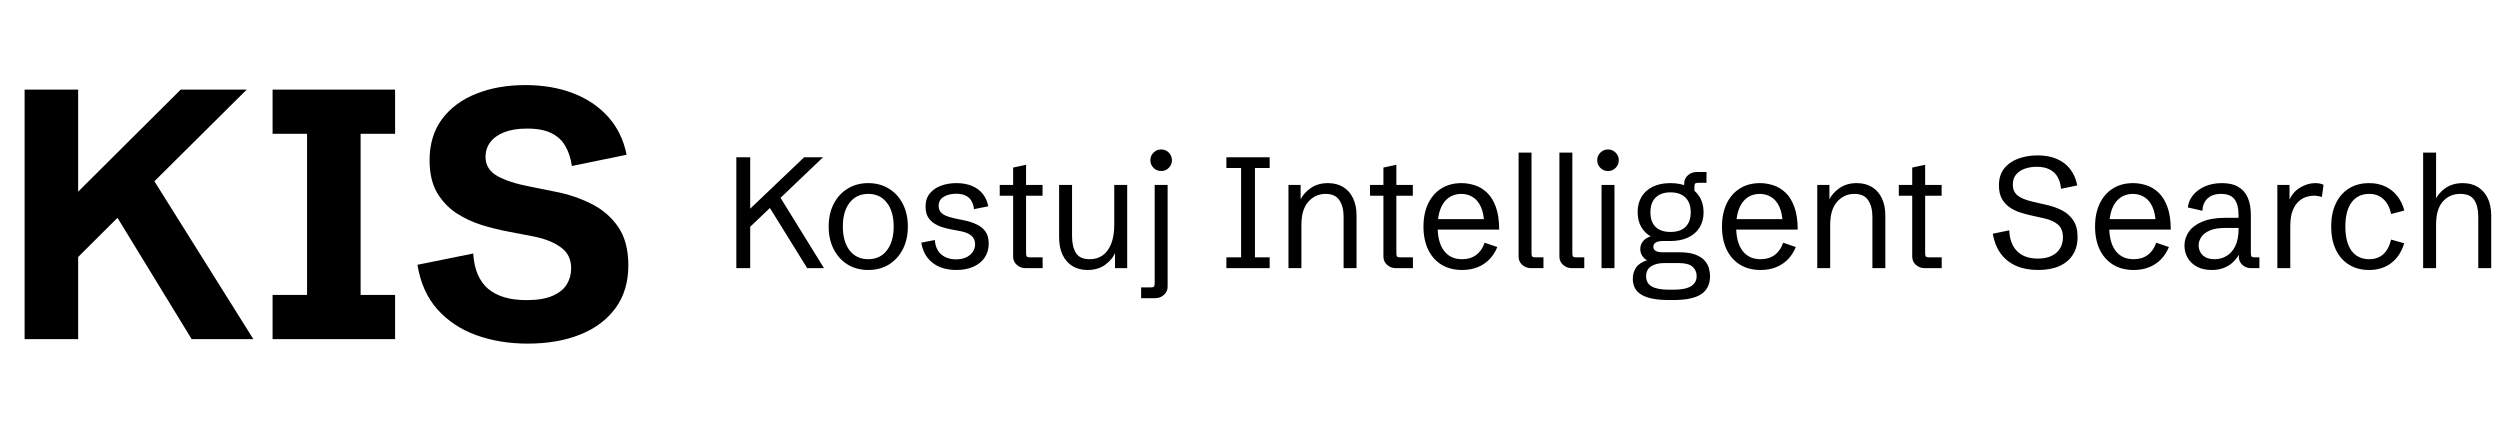
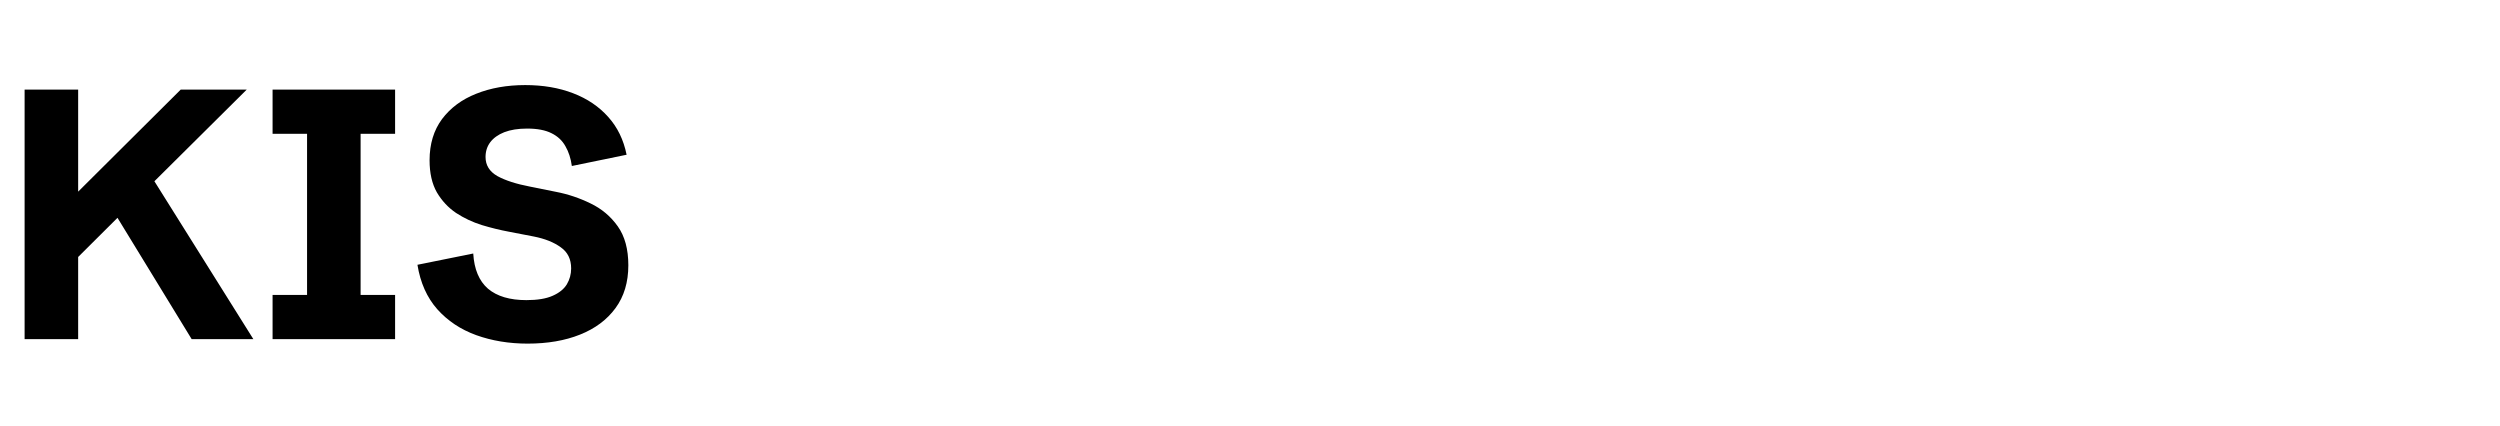
<svg xmlns="http://www.w3.org/2000/svg" width="317" height="54" viewBox="0 0 317 54" fill="none">
  <path d="M3.12 43V11.359H9.91V24.301L22.918 11.359H31.289L19.578 22.983L32.124 43H24.302L14.898 27.619L9.91 32.585V43H3.12ZM34.563 43V37.397H38.935V16.962H34.563V11.359H50.098V16.962H45.725V37.397H50.098V43H34.563ZM66.907 43.571C64.548 43.571 62.373 43.212 60.381 42.495C58.403 41.777 56.755 40.678 55.437 39.199C54.133 37.719 53.298 35.844 52.932 33.574L60.007 32.145C60.124 34.138 60.747 35.624 61.875 36.606C63.018 37.573 64.644 38.056 66.753 38.056C68.144 38.056 69.251 37.873 70.071 37.507C70.906 37.141 71.506 36.657 71.873 36.057C72.239 35.441 72.422 34.768 72.422 34.035C72.422 32.863 71.982 31.97 71.103 31.355C70.239 30.725 69.104 30.27 67.698 29.992L64.512 29.377C63.413 29.172 62.278 28.894 61.106 28.542C59.934 28.176 58.843 27.663 57.832 27.004C56.836 26.33 56.023 25.459 55.393 24.389C54.778 23.305 54.47 21.95 54.47 20.324C54.47 18.259 54.998 16.516 56.052 15.095C57.122 13.674 58.565 12.604 60.381 11.887C62.212 11.154 64.285 10.788 66.599 10.788C68.855 10.788 70.876 11.132 72.664 11.821C74.465 12.509 75.952 13.513 77.124 14.831C78.296 16.135 79.072 17.731 79.453 19.621L72.51 21.049C72.378 20.082 72.107 19.248 71.697 18.544C71.301 17.827 70.715 17.277 69.939 16.896C69.163 16.501 68.13 16.303 66.841 16.303C65.698 16.303 64.731 16.457 63.94 16.765C63.164 17.072 62.571 17.497 62.161 18.039C61.765 18.566 61.567 19.189 61.567 19.907C61.567 20.947 62.065 21.752 63.062 22.324C64.072 22.88 65.457 23.327 67.214 23.664L70.488 24.323C72.012 24.616 73.477 25.107 74.883 25.795C76.289 26.469 77.439 27.436 78.332 28.696C79.226 29.956 79.673 31.604 79.673 33.64C79.673 35.778 79.131 37.587 78.047 39.067C76.963 40.546 75.461 41.667 73.543 42.429C71.638 43.19 69.426 43.571 66.907 43.571Z" fill="black" />
-   <path d="M93.367 34V19.938H95.125V26.461L101.971 19.938H104.363L98.973 25.084L104.48 34H102.352L97.625 26.373L95.125 28.756V34H93.367ZM110.096 34.234C109.106 34.234 108.234 34.003 107.479 33.541C106.723 33.072 106.134 32.425 105.711 31.598C105.288 30.771 105.076 29.814 105.076 28.727C105.076 27.639 105.288 26.682 105.711 25.855C106.134 25.029 106.723 24.384 107.479 23.922C108.234 23.453 109.106 23.219 110.096 23.219C111.085 23.219 111.958 23.453 112.713 23.922C113.468 24.384 114.057 25.029 114.48 25.855C114.904 26.682 115.115 27.639 115.115 28.727C115.115 29.814 114.904 30.771 114.48 31.598C114.057 32.425 113.468 33.072 112.713 33.541C111.958 34.003 111.085 34.234 110.096 34.234ZM110.096 32.867C111.092 32.867 111.876 32.496 112.449 31.754C113.029 31.012 113.318 30.003 113.318 28.727C113.318 27.444 113.029 26.435 112.449 25.699C111.876 24.957 111.092 24.586 110.096 24.586C109.1 24.586 108.312 24.957 107.732 25.699C107.16 26.435 106.873 27.444 106.873 28.727C106.873 30.003 107.16 31.012 107.732 31.754C108.312 32.496 109.1 32.867 110.096 32.867ZM121.258 34.234C120.496 34.234 119.803 34.111 119.178 33.863C118.559 33.609 118.045 33.228 117.635 32.721C117.225 32.206 116.951 31.555 116.814 30.768L118.533 30.436C118.605 31.262 118.885 31.878 119.373 32.281C119.868 32.685 120.486 32.887 121.229 32.887C121.964 32.887 122.55 32.701 122.986 32.33C123.423 31.959 123.641 31.506 123.641 30.973C123.641 30.517 123.484 30.156 123.172 29.889C122.866 29.622 122.42 29.433 121.834 29.322L120.555 29.078C120.21 29.013 119.852 28.922 119.48 28.805C119.109 28.688 118.761 28.525 118.436 28.316C118.117 28.108 117.856 27.835 117.654 27.496C117.459 27.158 117.361 26.731 117.361 26.217C117.361 25.527 117.54 24.963 117.898 24.527C118.263 24.085 118.742 23.756 119.334 23.541C119.933 23.326 120.577 23.219 121.268 23.219C122.023 23.219 122.68 23.336 123.24 23.57C123.8 23.805 124.256 24.14 124.607 24.576C124.959 25.012 125.193 25.54 125.311 26.158L123.504 26.52C123.458 26.122 123.351 25.777 123.182 25.484C123.019 25.191 122.778 24.967 122.459 24.811C122.146 24.648 121.74 24.566 121.238 24.566C120.633 24.566 120.112 24.693 119.676 24.947C119.24 25.201 119.021 25.585 119.021 26.1C119.021 26.386 119.093 26.63 119.236 26.832C119.386 27.034 119.607 27.203 119.9 27.34C120.2 27.47 120.574 27.584 121.023 27.682L122.322 27.955C122.869 28.066 123.374 28.232 123.836 28.453C124.298 28.668 124.669 28.967 124.949 29.352C125.229 29.736 125.369 30.244 125.369 30.875C125.369 31.572 125.193 32.174 124.842 32.682C124.497 33.183 124.015 33.567 123.396 33.834C122.785 34.101 122.072 34.234 121.258 34.234ZM130.027 34C129.611 34 129.246 33.863 128.934 33.59C128.621 33.31 128.465 32.958 128.465 32.535V24.82H126.766V23.453H128.465V21.246L130.105 20.895V23.453H132.195V24.82H130.105V32.096C130.105 32.31 130.135 32.454 130.193 32.525C130.258 32.597 130.392 32.633 130.594 32.633H132.205V34H130.027ZM137.898 34.234C137.163 34.234 136.525 34.068 135.984 33.736C135.444 33.404 135.027 32.929 134.734 32.31C134.441 31.692 134.295 30.953 134.295 30.094V23.453H135.936V29.967C135.936 30.826 136.098 31.526 136.424 32.066C136.749 32.6 137.335 32.867 138.182 32.867C138.813 32.867 139.36 32.704 139.822 32.379C140.285 32.053 140.643 31.565 140.896 30.914C141.157 30.263 141.287 29.449 141.287 28.473V23.453H142.928V34H141.385V31.52L141.453 31.949C141.18 32.6 140.737 33.144 140.125 33.58C139.52 34.016 138.777 34.234 137.898 34.234ZM144.695 37.809V36.441H145.926C146.134 36.441 146.268 36.406 146.326 36.334C146.385 36.262 146.414 36.119 146.414 35.904V23.453H148.055V36.344C148.055 36.767 147.898 37.115 147.586 37.389C147.273 37.669 146.909 37.809 146.492 37.809H144.695ZM147.234 21.686C146.857 21.686 146.535 21.552 146.268 21.285C146.001 21.018 145.867 20.696 145.867 20.318C145.867 19.934 146.001 19.612 146.268 19.352C146.535 19.085 146.857 18.951 147.234 18.951C147.618 18.951 147.941 19.085 148.201 19.352C148.468 19.612 148.602 19.934 148.602 20.318C148.602 20.696 148.468 21.018 148.201 21.285C147.941 21.552 147.618 21.686 147.234 21.686ZM155.506 34V32.633H157.371V21.305H155.506V19.938H160.994V21.305H159.129V32.633H160.994V34H155.506ZM163.377 34V23.453H164.92V25.836L164.852 25.406C165.132 24.801 165.574 24.287 166.18 23.863C166.785 23.434 167.521 23.219 168.387 23.219C169.135 23.219 169.78 23.385 170.32 23.717C170.861 24.049 171.277 24.524 171.57 25.143C171.863 25.755 172.01 26.494 172.01 27.359V34H170.369V27.486C170.369 26.62 170.19 25.921 169.832 25.387C169.48 24.853 168.898 24.586 168.084 24.586C167.205 24.586 166.473 24.921 165.887 25.592C165.307 26.256 165.018 27.219 165.018 28.482V34H163.377ZM176.98 34C176.564 34 176.199 33.863 175.887 33.59C175.574 33.31 175.418 32.958 175.418 32.535V24.82H173.719V23.453H175.418V21.246L177.059 20.895V23.453H179.148V24.82H177.059V32.096C177.059 32.31 177.088 32.454 177.146 32.525C177.212 32.597 177.345 32.633 177.547 32.633H179.158V34H176.98ZM185.389 34.234C184.386 34.234 183.517 34.01 182.781 33.56C182.052 33.111 181.489 32.477 181.092 31.656C180.695 30.829 180.496 29.856 180.496 28.736C180.496 27.61 180.695 26.634 181.092 25.807C181.489 24.98 182.049 24.342 182.771 23.893C183.494 23.443 184.344 23.219 185.32 23.219C185.88 23.219 186.44 23.31 187 23.492C187.566 23.668 188.081 23.977 188.543 24.42C189.012 24.856 189.386 25.458 189.666 26.227C189.952 26.988 190.096 27.952 190.096 29.117H181.551V27.789H188.67L188.201 28.404C188.169 27.48 188.019 26.738 187.752 26.178C187.485 25.618 187.137 25.214 186.707 24.967C186.284 24.713 185.812 24.586 185.291 24.586C184.673 24.586 184.139 24.749 183.689 25.074C183.24 25.393 182.895 25.862 182.654 26.48C182.413 27.099 182.293 27.854 182.293 28.746C182.293 30.061 182.56 31.077 183.094 31.793C183.634 32.509 184.399 32.867 185.389 32.867C186.098 32.867 186.694 32.688 187.176 32.33C187.664 31.972 188.022 31.454 188.25 30.777L189.861 31.324C189.607 31.936 189.269 32.46 188.846 32.897C188.423 33.326 187.918 33.658 187.332 33.893C186.753 34.12 186.105 34.234 185.389 34.234ZM194.119 34C193.702 34 193.338 33.863 193.025 33.59C192.713 33.31 192.557 32.958 192.557 32.535V19.352H194.197V32.096C194.197 32.31 194.227 32.454 194.285 32.525C194.35 32.597 194.484 32.633 194.686 32.633H195.711V34H194.119ZM199.295 34C198.878 34 198.514 33.863 198.201 33.59C197.889 33.31 197.732 32.958 197.732 32.535V19.352H199.373V32.096C199.373 32.31 199.402 32.454 199.461 32.525C199.526 32.597 199.66 32.633 199.861 32.633H200.887V34H199.295ZM203.074 34V23.453H204.715V34H203.074ZM203.895 21.686C203.517 21.686 203.195 21.552 202.928 21.285C202.661 21.018 202.527 20.696 202.527 20.318C202.527 19.934 202.661 19.612 202.928 19.352C203.195 19.085 203.517 18.951 203.895 18.951C204.279 18.951 204.601 19.085 204.861 19.352C205.128 19.612 205.262 19.934 205.262 20.318C205.262 20.696 205.128 21.018 204.861 21.285C204.601 21.552 204.279 21.686 203.895 21.686ZM211.619 38.043C210.05 38.043 208.895 37.822 208.152 37.379C207.41 36.943 207.039 36.266 207.039 35.348C207.039 34.827 207.173 34.361 207.439 33.951C207.706 33.541 208.169 33.225 208.826 33.004C208.579 32.854 208.377 32.656 208.221 32.408C208.064 32.161 207.986 31.884 207.986 31.578C207.986 31.213 208.1 30.888 208.328 30.602C208.556 30.309 208.882 30.1 209.305 29.977C208.784 29.671 208.377 29.257 208.084 28.736C207.798 28.209 207.654 27.597 207.654 26.9C207.654 26.145 207.82 25.494 208.152 24.947C208.491 24.394 208.969 23.967 209.588 23.668C210.213 23.369 210.955 23.219 211.814 23.219C212.674 23.219 213.416 23.369 214.041 23.668C214.673 23.967 215.158 24.394 215.496 24.947C215.841 25.501 216.014 26.158 216.014 26.92C216.014 27.669 215.841 28.316 215.496 28.863C215.158 29.404 214.673 29.824 214.041 30.123C213.41 30.416 212.658 30.562 211.785 30.562H210.877C210.057 30.562 209.646 30.807 209.646 31.295C209.646 31.757 210.044 31.988 210.838 31.988H212.947C213.781 31.988 214.451 32.086 214.959 32.281C215.473 32.47 215.864 32.717 216.131 33.023C216.404 33.323 216.59 33.648 216.688 34C216.785 34.352 216.834 34.687 216.834 35.006C216.834 36.041 216.46 36.806 215.711 37.301C214.962 37.796 213.8 38.043 212.225 38.043H211.619ZM211.619 36.734H212.225C214.165 36.734 215.135 36.155 215.135 34.996C215.135 34.514 214.959 34.12 214.607 33.815C214.262 33.508 213.67 33.355 212.83 33.355H211.014C210.363 33.355 209.819 33.489 209.383 33.756C208.947 34.016 208.729 34.446 208.729 35.045C208.729 35.618 208.963 36.041 209.432 36.315C209.907 36.594 210.636 36.734 211.619 36.734ZM211.814 29.41C212.641 29.41 213.276 29.199 213.719 28.775C214.161 28.346 214.383 27.727 214.383 26.92C214.383 26.119 214.161 25.497 213.719 25.055C213.276 24.612 212.641 24.391 211.814 24.391C210.994 24.391 210.366 24.612 209.93 25.055C209.493 25.491 209.275 26.113 209.275 26.92C209.275 27.727 209.493 28.346 209.93 28.775C210.366 29.199 210.994 29.41 211.814 29.41ZM213.553 24.322V23.277C213.553 22.854 213.709 22.506 214.021 22.232C214.334 21.953 214.699 21.812 215.115 21.812H216.385V23.18H215.34C215.138 23.18 215.005 23.215 214.939 23.287C214.881 23.359 214.852 23.502 214.852 23.717V24.322H213.553ZM223.24 34.234C222.238 34.234 221.368 34.01 220.633 33.56C219.904 33.111 219.34 32.477 218.943 31.656C218.546 30.829 218.348 29.856 218.348 28.736C218.348 27.61 218.546 26.634 218.943 25.807C219.34 24.98 219.9 24.342 220.623 23.893C221.346 23.443 222.195 23.219 223.172 23.219C223.732 23.219 224.292 23.31 224.852 23.492C225.418 23.668 225.932 23.977 226.395 24.42C226.863 24.856 227.238 25.458 227.518 26.227C227.804 26.988 227.947 27.952 227.947 29.117H219.402V27.789H226.521L226.053 28.404C226.02 27.48 225.87 26.738 225.604 26.178C225.337 25.618 224.988 25.214 224.559 24.967C224.135 24.713 223.663 24.586 223.143 24.586C222.524 24.586 221.99 24.749 221.541 25.074C221.092 25.393 220.747 25.862 220.506 26.48C220.265 27.099 220.145 27.854 220.145 28.746C220.145 30.061 220.411 31.077 220.945 31.793C221.486 32.509 222.251 32.867 223.24 32.867C223.95 32.867 224.546 32.688 225.027 32.33C225.516 31.972 225.874 31.454 226.102 30.777L227.713 31.324C227.459 31.936 227.12 32.46 226.697 32.897C226.274 33.326 225.77 33.658 225.184 33.893C224.604 34.12 223.956 34.234 223.24 34.234ZM230.428 34V23.453H231.971V25.836L231.902 25.406C232.182 24.801 232.625 24.287 233.23 23.863C233.836 23.434 234.572 23.219 235.438 23.219C236.186 23.219 236.831 23.385 237.371 23.717C237.911 24.049 238.328 24.524 238.621 25.143C238.914 25.755 239.061 26.494 239.061 27.359V34H237.42V27.486C237.42 26.62 237.241 25.921 236.883 25.387C236.531 24.853 235.949 24.586 235.135 24.586C234.256 24.586 233.523 24.921 232.938 25.592C232.358 26.256 232.068 27.219 232.068 28.482V34H230.428ZM244.031 34C243.615 34 243.25 33.863 242.938 33.59C242.625 33.31 242.469 32.958 242.469 32.535V24.82H240.77V23.453H242.469V21.246L244.109 20.895V23.453H246.199V24.82H244.109V32.096C244.109 32.31 244.139 32.454 244.197 32.525C244.262 32.597 244.396 32.633 244.598 32.633H246.209V34H244.031ZM258.445 34.234C257.365 34.234 256.421 34.055 255.613 33.697C254.812 33.333 254.165 32.809 253.67 32.125C253.175 31.435 252.846 30.605 252.684 29.635L254.773 29.205C254.819 30.357 255.154 31.243 255.779 31.861C256.404 32.48 257.277 32.789 258.396 32.789C259.074 32.789 259.646 32.678 260.115 32.457C260.59 32.236 260.952 31.923 261.199 31.52C261.453 31.116 261.58 30.641 261.58 30.094C261.58 29.365 261.368 28.824 260.945 28.473C260.529 28.115 259.956 27.854 259.227 27.691L257.391 27.281C257.052 27.203 256.658 27.096 256.209 26.959C255.766 26.822 255.337 26.62 254.92 26.354C254.503 26.087 254.155 25.725 253.875 25.27C253.602 24.814 253.465 24.231 253.465 23.521C253.465 22.616 253.696 21.884 254.158 21.324C254.627 20.764 255.232 20.354 255.975 20.094C256.723 19.833 257.518 19.703 258.357 19.703C259.327 19.703 260.158 19.859 260.848 20.172C261.544 20.478 262.104 20.914 262.527 21.48C262.957 22.047 263.247 22.724 263.396 23.512L261.336 23.941C261.284 23.342 261.137 22.838 260.896 22.428C260.656 22.011 260.317 21.695 259.881 21.48C259.445 21.259 258.901 21.148 258.25 21.148C257.723 21.148 257.228 21.227 256.766 21.383C256.31 21.539 255.939 21.783 255.652 22.115C255.366 22.447 255.223 22.88 255.223 23.414C255.223 23.974 255.415 24.423 255.799 24.762C256.189 25.094 256.837 25.364 257.742 25.572L259.598 26.002C260.255 26.152 260.877 26.376 261.463 26.676C262.049 26.975 262.524 27.395 262.889 27.936C263.253 28.469 263.436 29.176 263.436 30.055C263.436 30.934 263.234 31.686 262.83 32.31C262.433 32.935 261.86 33.414 261.111 33.746C260.369 34.072 259.48 34.234 258.445 34.234ZM270.545 34.234C269.542 34.234 268.673 34.01 267.938 33.56C267.208 33.111 266.645 32.477 266.248 31.656C265.851 30.829 265.652 29.856 265.652 28.736C265.652 27.61 265.851 26.634 266.248 25.807C266.645 24.98 267.205 24.342 267.928 23.893C268.65 23.443 269.5 23.219 270.477 23.219C271.036 23.219 271.596 23.31 272.156 23.492C272.723 23.668 273.237 23.977 273.699 24.42C274.168 24.856 274.542 25.458 274.822 26.227C275.109 26.988 275.252 27.952 275.252 29.117H266.707V27.789H273.826L273.357 28.404C273.325 27.48 273.175 26.738 272.908 26.178C272.641 25.618 272.293 25.214 271.863 24.967C271.44 24.713 270.968 24.586 270.447 24.586C269.829 24.586 269.295 24.749 268.846 25.074C268.396 25.393 268.051 25.862 267.811 26.48C267.57 27.099 267.449 27.854 267.449 28.746C267.449 30.061 267.716 31.077 268.25 31.793C268.79 32.509 269.555 32.867 270.545 32.867C271.255 32.867 271.85 32.688 272.332 32.33C272.82 31.972 273.178 31.454 273.406 30.777L275.018 31.324C274.764 31.936 274.425 32.46 274.002 32.897C273.579 33.326 273.074 33.658 272.488 33.893C271.909 34.12 271.261 34.234 270.545 34.234ZM280.438 34.234C279.734 34.234 279.122 34.101 278.602 33.834C278.087 33.56 277.69 33.19 277.41 32.721C277.13 32.252 276.99 31.721 276.99 31.129C276.99 30.497 277.176 29.915 277.547 29.381C277.918 28.847 278.491 28.421 279.266 28.102C280.047 27.776 281.046 27.613 282.264 27.613H284.021L283.846 27.789V27.213C283.846 26.366 283.676 25.719 283.338 25.27C282.999 24.814 282.433 24.586 281.639 24.586C280.89 24.586 280.314 24.781 279.91 25.172C279.507 25.556 279.292 26.074 279.266 26.725L277.42 26.305C277.479 25.738 277.693 25.224 278.064 24.762C278.442 24.293 278.943 23.919 279.568 23.639C280.2 23.359 280.929 23.219 281.756 23.219C282.609 23.219 283.302 23.381 283.836 23.707C284.376 24.026 284.773 24.488 285.027 25.094C285.281 25.699 285.408 26.428 285.408 27.281V32.096C285.408 32.31 285.438 32.454 285.496 32.525C285.561 32.597 285.695 32.633 285.896 32.633H286.492V34H285.447C285.005 34 284.633 33.863 284.334 33.59C284.035 33.31 283.885 32.958 283.885 32.535V31.793H284.129C284.025 32.066 283.875 32.346 283.68 32.633C283.484 32.913 283.237 33.176 282.938 33.424C282.638 33.665 282.28 33.86 281.863 34.01C281.453 34.16 280.978 34.234 280.438 34.234ZM280.809 32.867C281.349 32.867 281.85 32.734 282.312 32.467C282.775 32.2 283.146 31.783 283.426 31.217C283.712 30.644 283.855 29.902 283.855 28.99V28.902H282.205C281.339 28.902 280.656 29.016 280.154 29.244C279.66 29.472 279.308 29.755 279.1 30.094C278.891 30.426 278.787 30.758 278.787 31.09C278.787 31.422 278.862 31.721 279.012 31.988C279.161 32.255 279.386 32.47 279.686 32.633C279.985 32.789 280.359 32.867 280.809 32.867ZM288.768 34V23.453H290.311V25.689L290.252 25.436C290.564 24.706 291.033 24.156 291.658 23.785C292.29 23.408 292.928 23.219 293.572 23.219C293.761 23.219 293.943 23.235 294.119 23.268C294.301 23.3 294.471 23.355 294.627 23.434L294.412 24.977C294.054 24.866 293.699 24.811 293.348 24.811C293.126 24.811 292.85 24.856 292.518 24.947C292.192 25.032 291.867 25.208 291.541 25.475C291.222 25.735 290.952 26.126 290.73 26.646C290.516 27.167 290.408 27.861 290.408 28.727V34H288.768ZM300.418 34.234C299.428 34.234 298.572 34.01 297.85 33.56C297.127 33.111 296.57 32.477 296.18 31.656C295.789 30.829 295.594 29.853 295.594 28.727C295.594 27.6 295.789 26.627 296.18 25.807C296.57 24.98 297.127 24.342 297.85 23.893C298.572 23.443 299.428 23.219 300.418 23.219C301.173 23.219 301.847 23.359 302.439 23.639C303.038 23.912 303.543 24.309 303.953 24.83C304.37 25.344 304.676 25.966 304.871 26.695L303.201 27.135C303.019 26.314 302.69 25.686 302.215 25.25C301.746 24.807 301.147 24.586 300.418 24.586C299.448 24.586 298.699 24.947 298.172 25.67C297.651 26.386 297.391 27.405 297.391 28.727C297.391 30.055 297.651 31.077 298.172 31.793C298.699 32.509 299.448 32.867 300.418 32.867C301.141 32.867 301.736 32.656 302.205 32.232C302.674 31.803 303.003 31.184 303.191 30.377L304.852 30.846C304.695 31.38 304.48 31.855 304.207 32.272C303.934 32.688 303.608 33.043 303.23 33.336C302.859 33.629 302.436 33.85 301.961 34C301.492 34.156 300.978 34.234 300.418 34.234ZM307.254 34V19.352H308.895V25.934L308.729 25.504C309.002 24.846 309.441 24.303 310.047 23.873C310.659 23.437 311.404 23.219 312.283 23.219C313.025 23.219 313.663 23.385 314.197 23.717C314.738 24.049 315.154 24.524 315.447 25.143C315.74 25.755 315.887 26.494 315.887 27.359V34H314.246V27.486C314.246 26.594 314.077 25.888 313.738 25.367C313.406 24.846 312.814 24.586 311.961 24.586C311.049 24.586 310.311 24.912 309.744 25.562C309.178 26.207 308.895 27.18 308.895 28.482V34H307.254Z" fill="black" />
</svg>